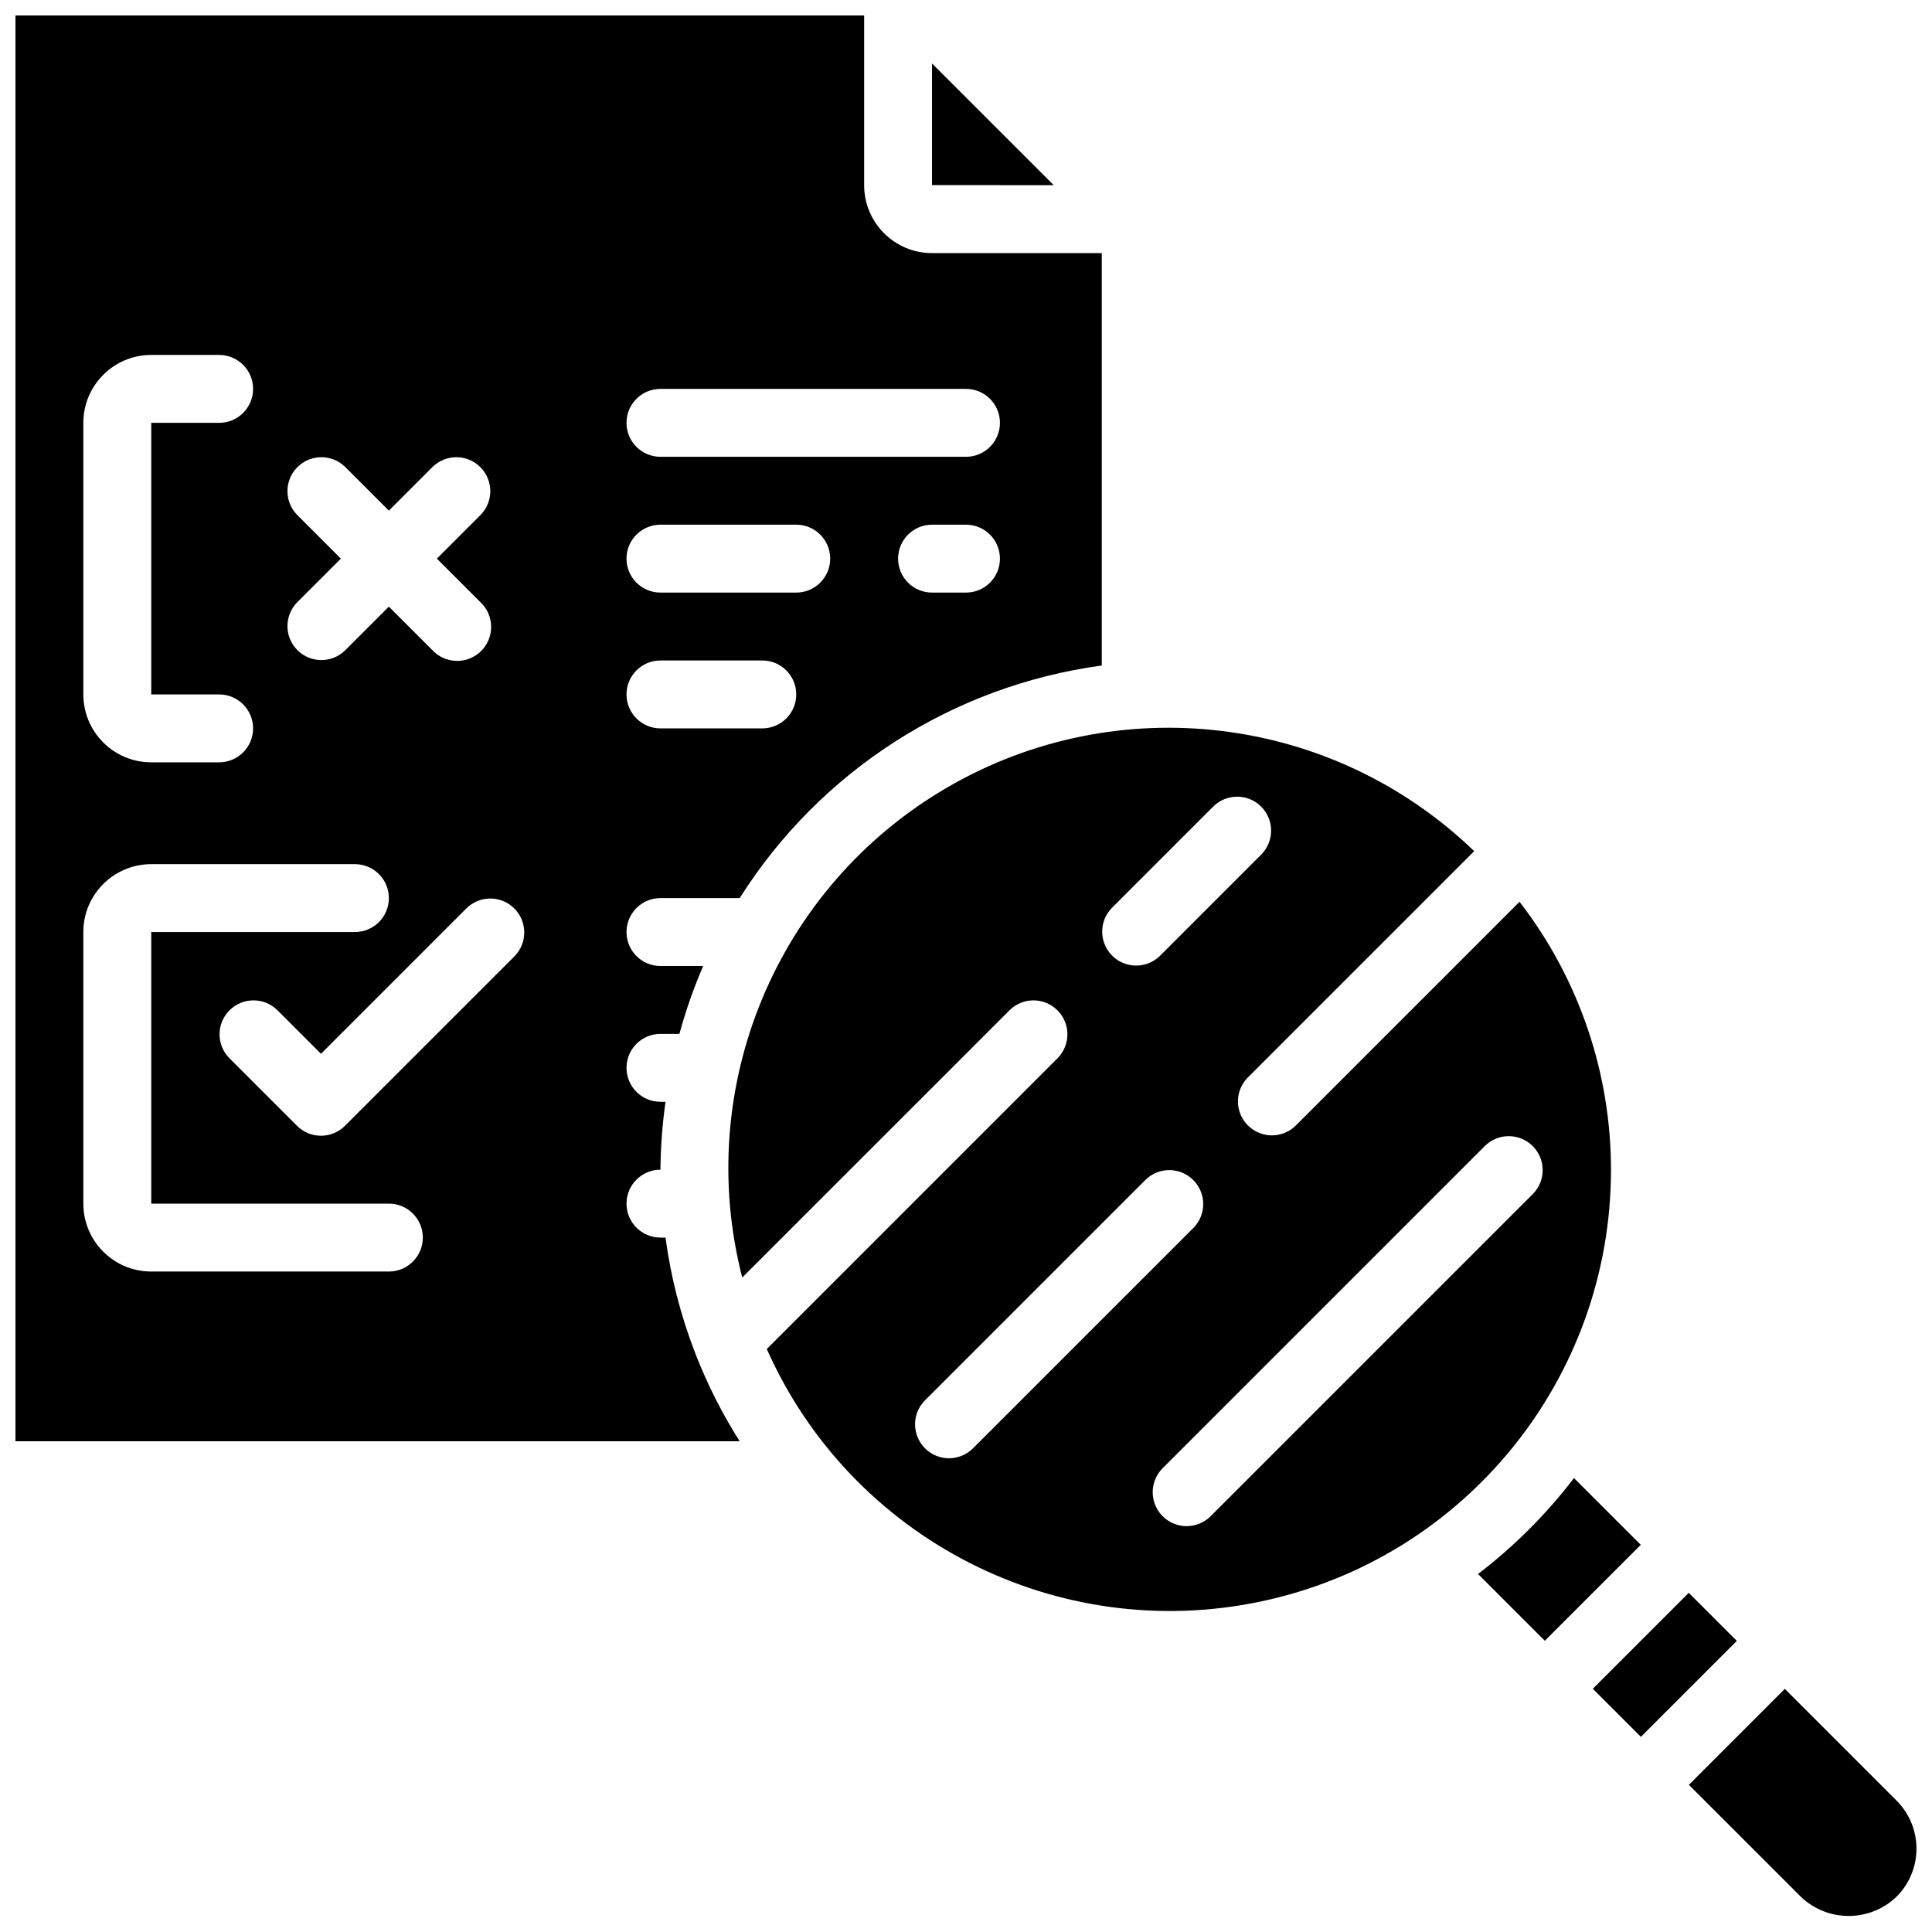
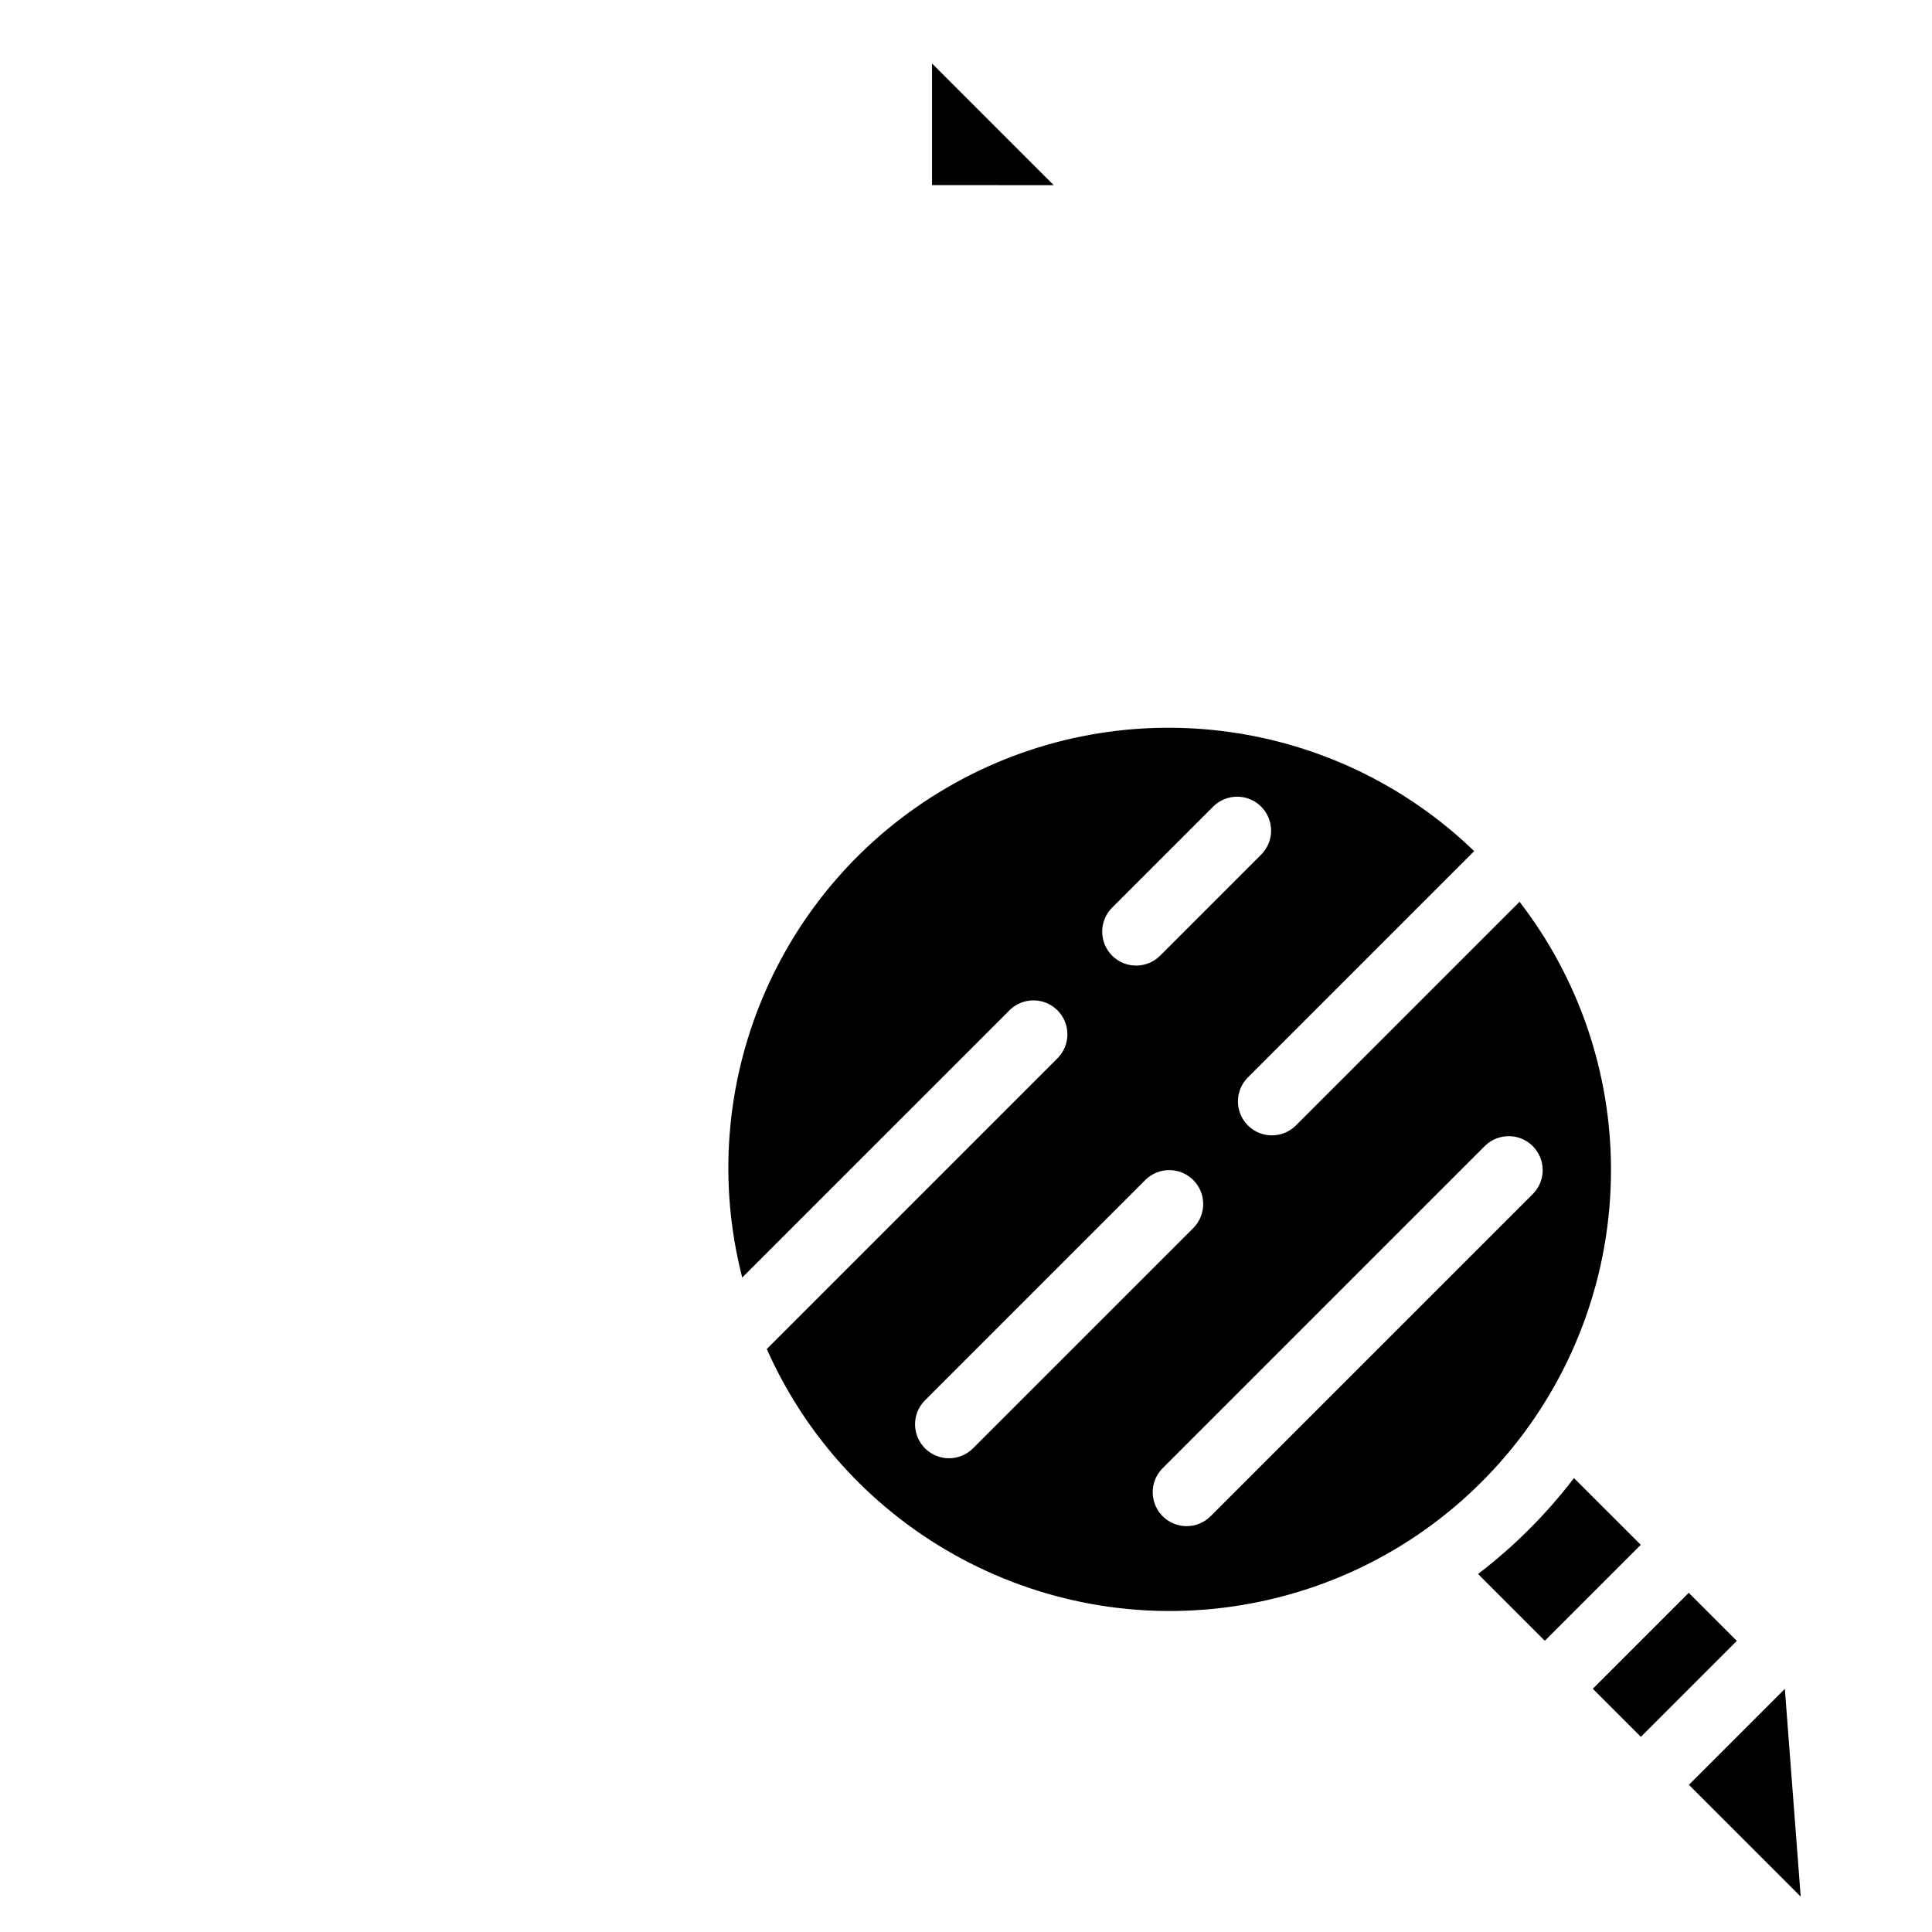
<svg xmlns="http://www.w3.org/2000/svg" width="800px" height="800px" version="1.1" viewBox="144 144 512 512">
  <defs>
    <clipPath id="b">
      <path d="m148.09 148.09h287.91v377.91h-287.91z" />
    </clipPath>
    <clipPath id="a">
      <path d="m591 591h60.902v60.902h-60.902z" />
    </clipPath>
  </defs>
  <path d="m570.93 453.98c-0.008-25.695-8.531-50.664-24.238-71l-59.375 59.379c-3.531 3.41-9.141 3.359-12.613-0.109-3.469-3.473-3.519-9.082-0.109-12.613l60.078-60.078c-37.562-36.234-94.617-43.109-139.71-16.836-45.094 26.27-67.254 79.297-54.262 129.84l70.93-70.926c3.527-3.41 9.141-3.363 12.609 0.109 3.473 3.469 3.519 9.078 0.109 12.609l-77.145 77.148c22.426 50.457 77.102 78.34 131.11 66.871 54.012-11.473 92.633-59.176 92.613-114.39zm-132.31-69.336 26.988-26.988c3.531-3.41 9.145-3.363 12.613 0.109 3.469 3.469 3.519 9.082 0.109 12.609l-26.988 26.992c-3.531 3.41-9.145 3.359-12.613-0.109-3.469-3.473-3.519-9.082-0.109-12.613zm-43.121 145.81c-3.637 0-6.918-2.191-8.309-5.555-1.395-3.359-0.625-7.231 1.949-9.801l58.477-58.48c3.531-3.41 9.141-3.359 12.613 0.109 3.469 3.473 3.519 9.082 0.109 12.613l-58.48 58.477c-1.684 1.688-3.973 2.637-6.359 2.637zm62.977 17.992c-3.637 0-6.918-2.191-8.309-5.555-1.395-3.359-0.625-7.231 1.949-9.801l85.465-85.469c3.531-3.41 9.145-3.359 12.613 0.109 3.469 3.473 3.519 9.082 0.109 12.613l-85.469 85.465c-1.688 1.688-3.973 2.637-6.359 2.637z" />
  <g clip-path="url(#b)">
-     <path d="m328.16 502.38c-3.785-9.793-6.398-20-7.789-30.406h-1.344c-4.969 0-8.996-4.027-8.996-8.996s4.027-9 8.996-9c0.047-6.019 0.496-12.031 1.344-17.992h-1.344c-4.969 0-8.996-4.027-8.996-8.996s4.027-8.996 8.996-8.996h5.023c1.672-6.141 3.773-12.152 6.297-17.992h-11.32c-4.969 0-8.996-4.031-8.996-9 0-4.965 4.027-8.996 8.996-8.996h20.992c21.309-33.715 56.441-56.281 95.965-61.633v-109.3h-44.984c-9.934 0-17.992-8.055-17.992-17.992v-44.984h-224.91v377.86h191.93c-4.598-7.25-8.488-14.926-11.625-22.922-0.09-0.211-0.168-0.426-0.234-0.648zm71.84-201.34h-9c-4.965 0-8.996-4.027-8.996-8.996s4.031-8.996 8.996-8.996h9c4.969 0 8.996 4.027 8.996 8.996s-4.027 8.996-8.996 8.996zm-80.973-53.98h80.973c4.969 0 8.996 4.031 8.996 9s-4.027 8.996-8.996 8.996h-80.973c-4.969 0-8.996-4.027-8.996-8.996s4.027-9 8.996-9zm0 35.988h35.988c4.969 0 8.996 4.027 8.996 8.996s-4.027 8.996-8.996 8.996h-35.988c-4.969 0-8.996-4.027-8.996-8.996s4.027-8.996 8.996-8.996zm0 35.984h26.992c4.969 0 8.996 4.031 8.996 9s-4.027 8.996-8.996 8.996h-26.992c-4.969 0-8.996-4.027-8.996-8.996s4.027-9 8.996-9zm-96.324-38.621c-3.41-3.531-3.359-9.141 0.109-12.609 3.469-3.473 9.082-3.519 12.609-0.113l11.633 11.633 11.633-11.633c3.531-3.406 9.145-3.359 12.613 0.113 3.469 3.469 3.519 9.078 0.109 12.609l-11.633 11.633 11.633 11.633c2.34 2.258 3.277 5.606 2.453 8.75s-3.281 5.602-6.426 6.426c-3.144 0.82-6.488-0.117-8.75-2.453l-11.633-11.633-11.633 11.633c-3.527 3.406-9.141 3.359-12.609-0.109-3.469-3.473-3.519-9.082-0.109-12.613l11.633-11.633zm-56.617-24.352c0-9.938 8.059-17.996 17.996-17.996h17.992c4.969 0 8.996 4.027 8.996 8.996s-4.027 9-8.996 9h-17.992v71.973h17.992c4.969 0 8.996 4.027 8.996 8.996s-4.027 8.996-8.996 8.996h-17.992c-9.938 0-17.996-8.055-17.996-17.992zm80.969 224.91h-62.973c-9.938 0-17.996-8.059-17.996-17.992v-71.977c0-9.934 8.059-17.992 17.996-17.992h53.977c4.969 0 8.996 4.027 8.996 8.996s-4.027 8.996-8.996 8.996h-53.977v71.977h62.973c4.969 0 9 4.027 9 8.996s-4.031 8.996-9 8.996zm33.352-83.605-44.984 44.98c-3.512 3.516-9.207 3.516-12.719 0l-17.992-17.992c-3.41-3.531-3.363-9.141 0.109-12.609 3.469-3.473 9.082-3.519 12.609-0.109l11.633 11.633 38.621-38.625c3.531-3.41 9.145-3.359 12.613 0.109 3.469 3.473 3.519 9.082 0.109 12.613z" />
-   </g>
+     </g>
  <path d="m423.25 193.07-32.254-32.25v32.234z" />
  <g clip-path="url(#a)">
-     <path d="m617 591.57-25.426 25.426 29.629 29.625c7.074 6.816 18.266 6.84 25.367 0.055 3.394-3.367 5.305-7.949 5.316-12.727 0.008-4.781-1.883-9.367-5.262-12.75z" />
+     <path d="m617 591.57-25.426 25.426 29.629 29.625z" />
  </g>
  <path d="m561.12 535.7c-7.309 9.566-15.855 18.113-25.422 25.422l17.695 17.699 25.426-25.426z" />
  <path d="m566.11 591.54 25.426-25.426 12.742 12.742-25.426 25.426z" />
</svg>